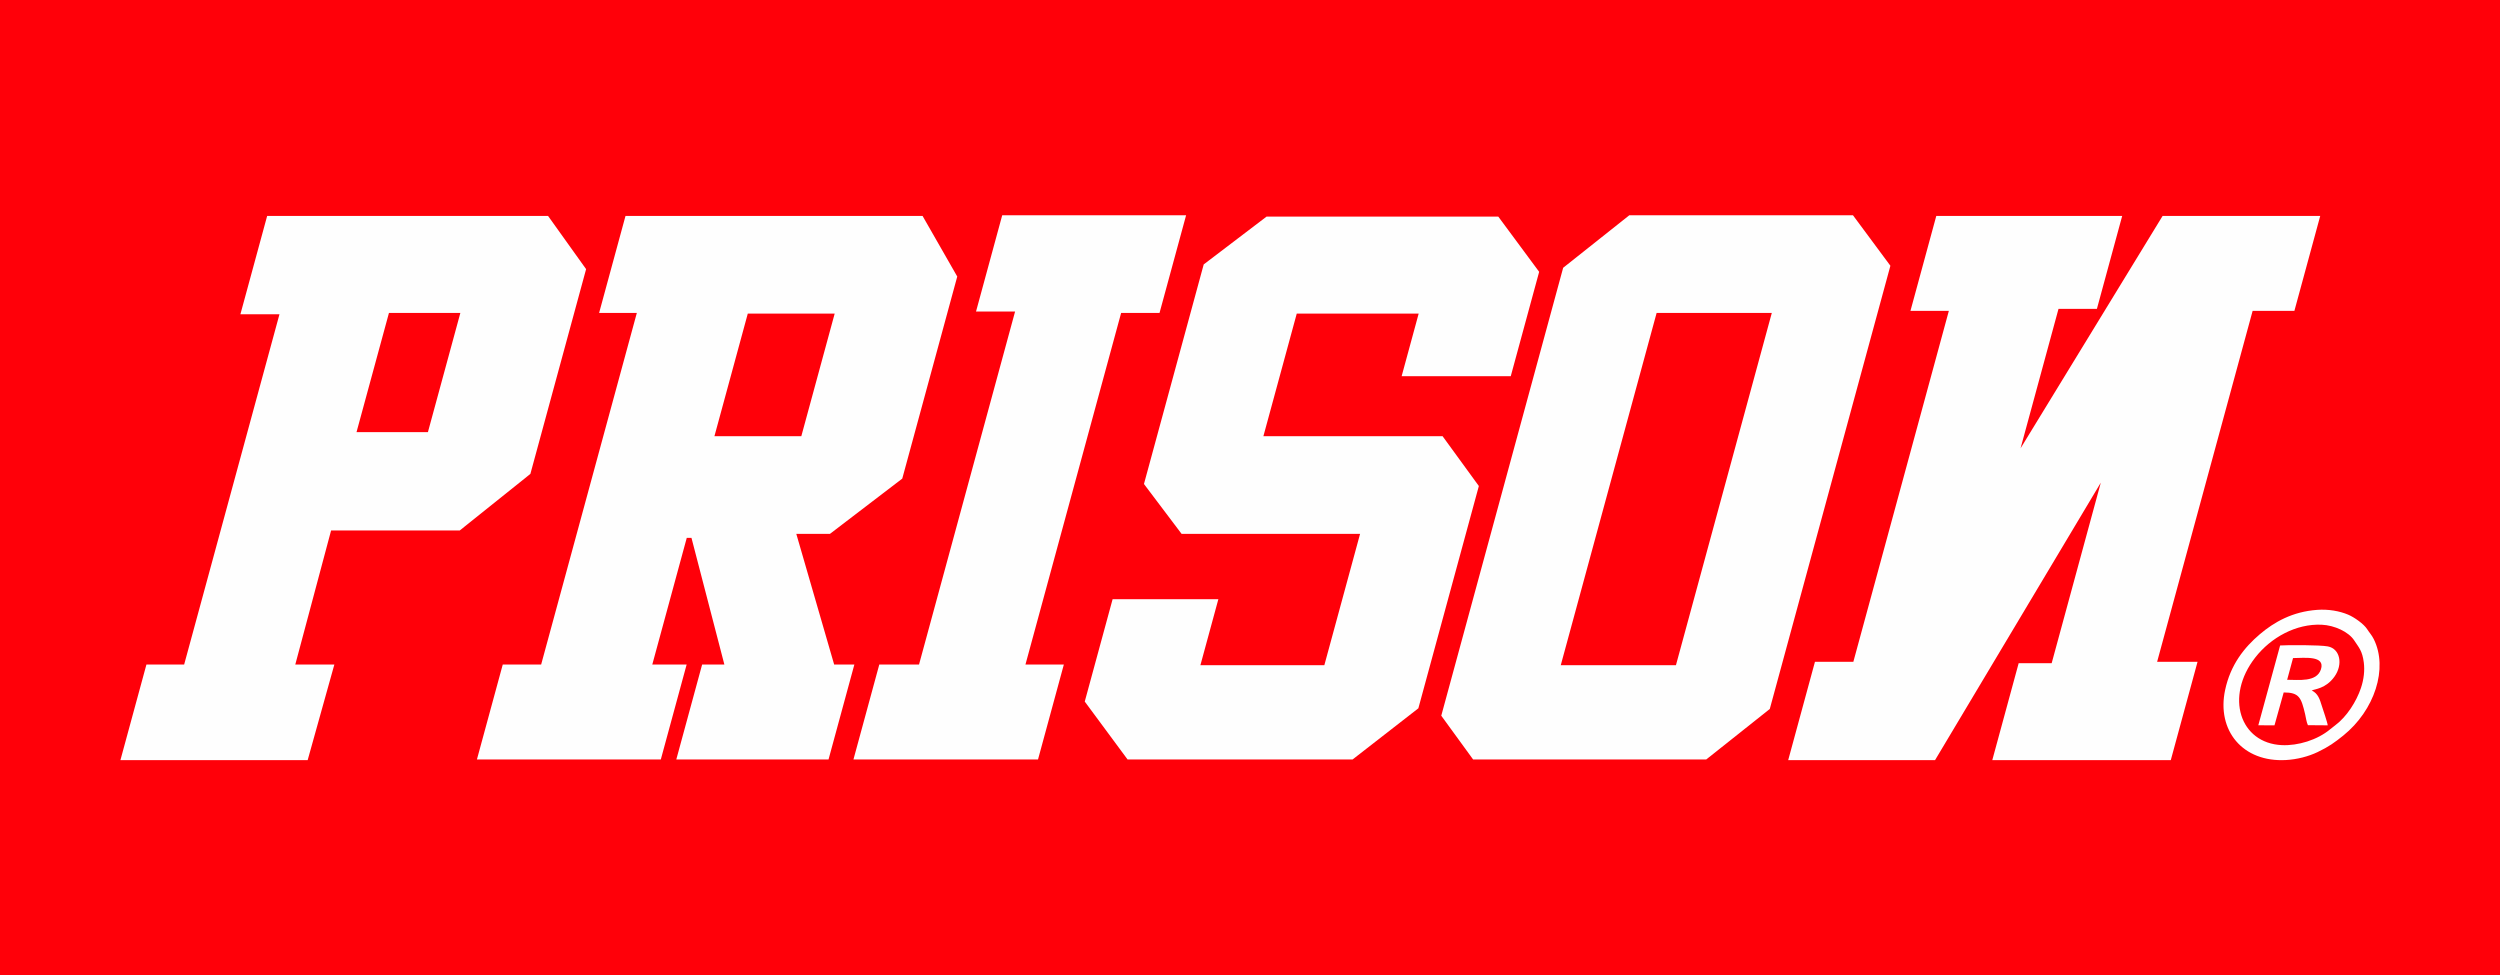
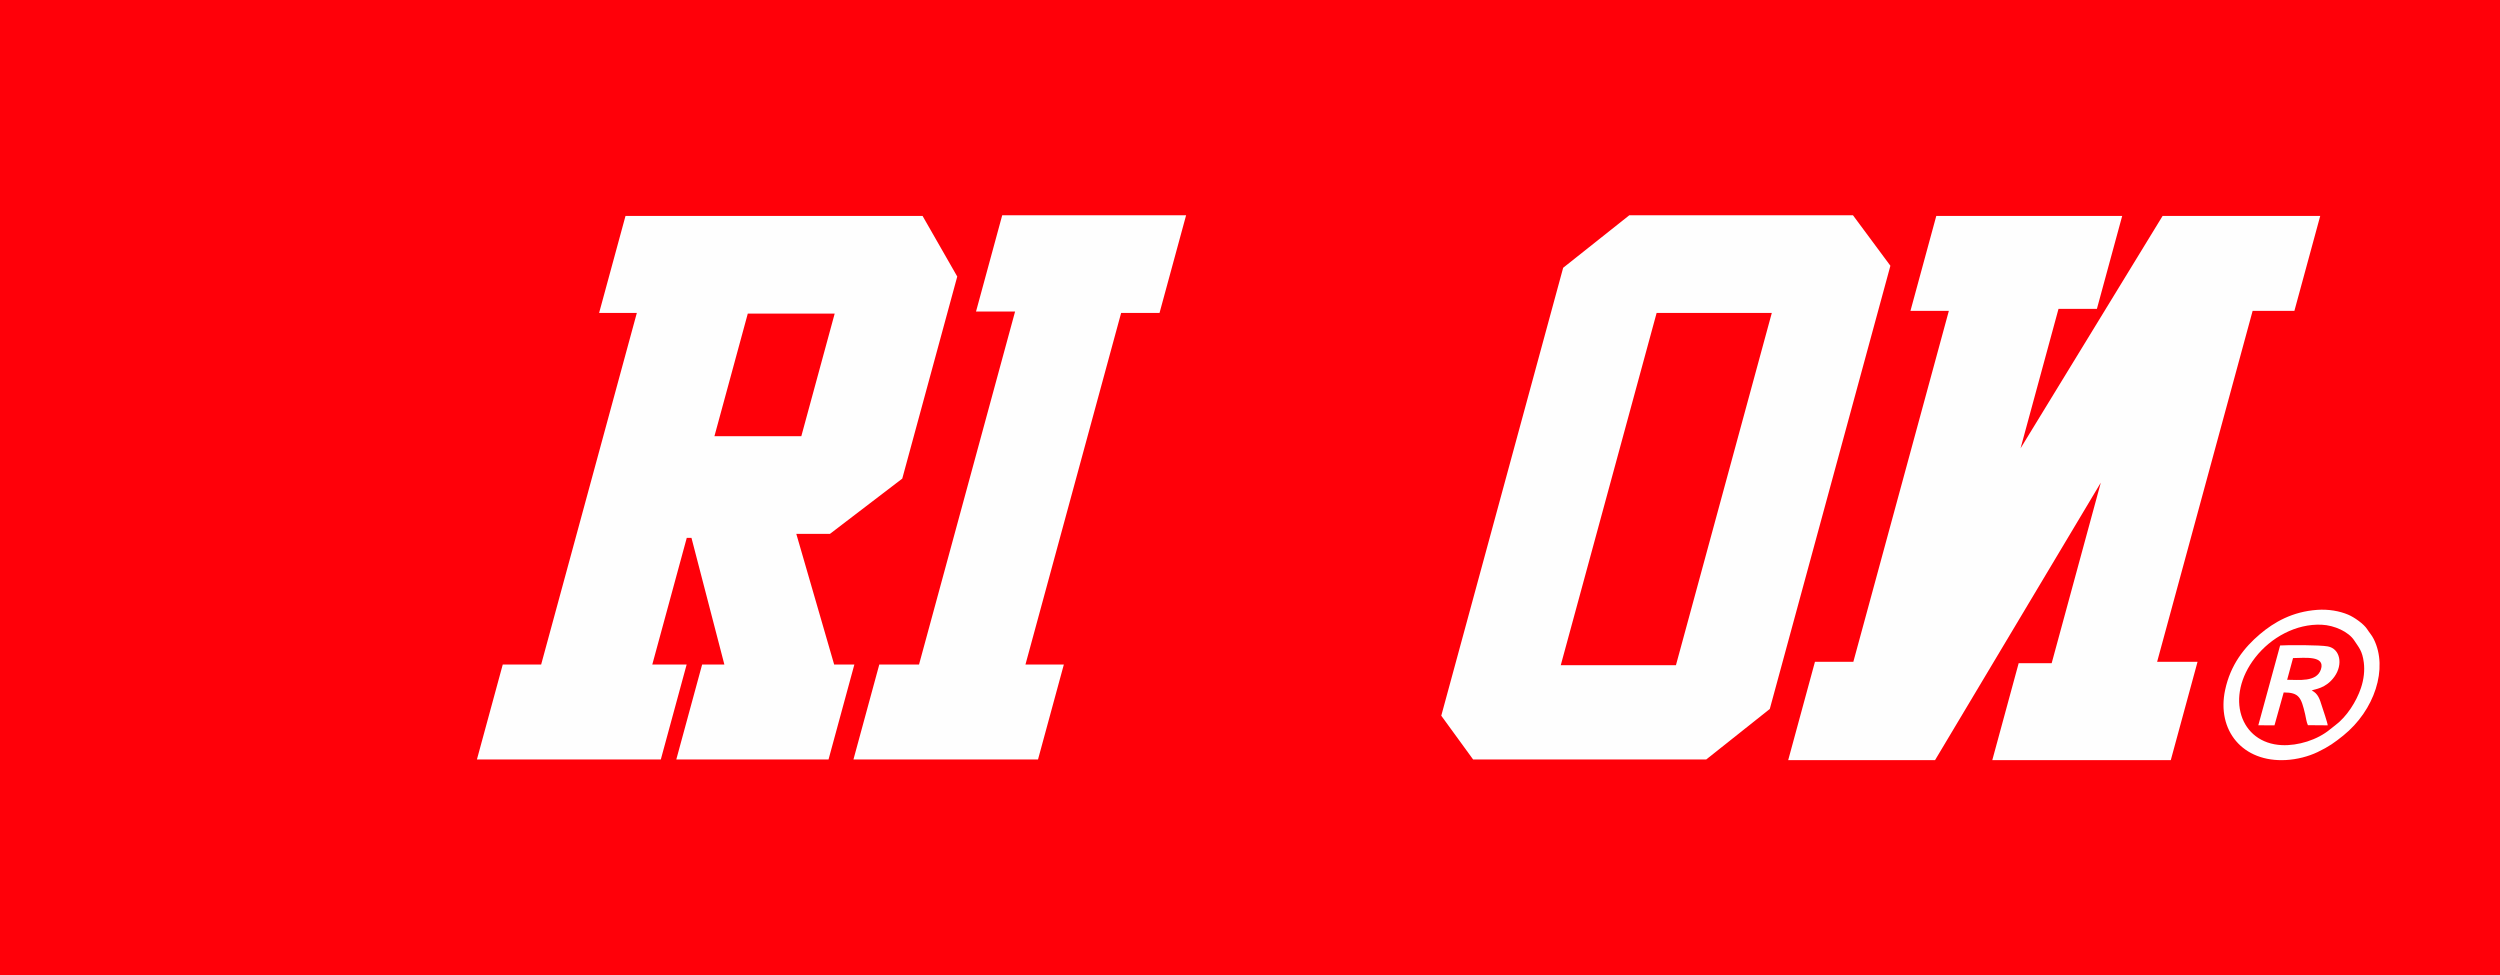
<svg xmlns="http://www.w3.org/2000/svg" xml:space="preserve" width="88.735mm" height="34.621mm" version="1.1" style="shape-rendering:geometricPrecision; text-rendering:geometricPrecision; image-rendering:optimizeQuality; fill-rule:evenodd; clip-rule:evenodd" viewBox="0 0 8979.35 3503.39">
  <defs>
    <style type="text/css">
   
    .fil2 {fill:#FEFEFE}
    .fil0 {fill:#FF0009}
    .fil1 {fill:#FEFEFE;fill-rule:nonzero}
   
  </style>
  </defs>
  <g id="Camada_x0020_1">
    <polygon class="fil0" points="-0,0 8979.35,0 8979.35,3503.39 -0,3503.39 " />
    <g id="_2653355718576">
-       <path class="fil1" d="M1105.04 2730.31l-672.57 0 93.48 -343.53 135.49 0 342.34 -1258.05 -140.31 0 96.11 -353.21 1008.87 0 136.69 191.12 -200.15 735.47 -253.69 203.23 -462.09 0 -128.59 481.44 140.32 0 -95.92 343.53zm548.44 -1606.41l-256.45 0 -116.52 428.22 256.44 0 116.53 -428.22z" />
      <path class="fil1" d="M2373.43 2727.9l-660.47 0 92.82 -341.12 137.91 0 343.67 -1262.88 -135.5 0 94.81 -348.38 1066.92 0 124.61 217.74 -197.51 725.79 -259.63 198.39 -120.97 0 135.98 469.34 72.59 0 -92.82 341.12 -546.77 0 92.82 -341.12 79.84 0 -118.15 -454.83 -16.93 0 -123.78 454.83 123.38 0 -92.82 341.12zm624.54 -1601.58l-312.09 0 -119.82 440.31 312.09 0 119.82 -440.31z" />
      <polygon class="fil1" points="3821.06,2386.78 3728.24,2727.9 3065.35,2727.9 3158.18,2386.78 3300.91,2386.78 3645.9,1119.06 3505.58,1119.06 3599.73,773.09 4260.2,773.09 4164.73,1123.9 4026.84,1123.9 3810.89,1917.44 3683.17,2386.78 " />
-       <polygon class="fil1" points="3996.22,2152.1 4376.04,2152.1 4311.53,2389.2 4756.68,2389.2 4885.06,1917.44 4243.94,1917.44 4108.79,1738.4 4323.42,949.7 4549.21,777.94 5381.44,777.94 5528.25,976.32 5426.21,1351.32 5034.28,1351.32 5095.5,1126.32 4657.61,1126.32 4537.79,1566.63 5181.33,1566.63 5311.64,1745.65 5094.38,2544.03 4858.06,2727.9 4050,2727.9 3896.15,2519.83 " />
      <path class="fil1" d="M5291.11 2727.9l-114.46 -157.26 437.81 -1608.83 237.64 -188.71 803.22 0 134.48 181.45 -433.21 1591.91 -228.4 181.45 -837.09 0zm1072.77 -1604l-413.7 0 -344.33 1265.3 413.7 0 344.33 -1265.3z" />
      <polygon class="fil1" points="7155.74,2730.31 7796.86,2730.31 7892.98,2377.1 7747.81,2377.1 8090.83,1116.64 8240.82,1116.64 8333.66,775.52 7767.54,775.52 7257.34,1610.18 7393.63,1109.38 7531.53,1109.38 7622.38,775.52 6954.65,775.52 6861.83,1116.64 6999.73,1116.64 6656.71,2377.1 6518.82,2377.1 6422.7,2730.31 6950.11,2730.31 7545.54,1733.56 7369.09,2381.94 7250.55,2381.94 " />
      <g id="Cópia_de_segurança_de_registrada.cdr">
        <path class="fil2" d="M8479.98 2470.88c-16.3,48.59 -50.78,103.2 -92.51,134.23 -6.18,4.58 -11.04,8.29 -17.22,13.5 -47.1,39.74 -117.24,60.3 -174.32,57.72 -150.59,-6.8 -205.79,-173.5 -95.67,-314.7 56.46,-72.39 146.97,-121.9 238.7,-117.78 45.43,2.04 96.62,25.18 117,56.71 16.11,24.94 28.87,36.34 34.27,79.35 3.46,27.61 0.38,59.25 -10.25,90.97zm-157.57 -280.38c-88.39,6.3 -154.31,43.85 -205.59,87.44 -56.08,47.66 -105.38,109.45 -124.76,200.23 -30.99,145.18 62.74,260.64 219.12,251.65 38.86,-2.24 79.2,-12.37 112.92,-28.45 40.31,-19.23 62.13,-35.08 92.13,-59.25 112.74,-90.82 162.24,-241.74 109.54,-346.86 -7.29,-14.54 -15.65,-22.93 -23.54,-35.35 -11.98,-18.85 -46.42,-43.08 -68.63,-52.36 -30.94,-12.93 -69.97,-20.01 -111.19,-17.06z" />
        <path class="fil2" d="M8235.97 2363.66c41.37,-0.41 116.5,-10.09 100.27,40.33 -15.18,47.16 -80.49,37.43 -121.39,37.62l21.12 -77.95zm-124.68 241.35l58.08 0.23 33.06 -118.12c56.22,-0.16 63.01,19.16 77.01,78.29 2.89,12.23 4.59,27.92 9.97,39.26l71.11 0.55c-0.13,-7.94 -17.21,-57.49 -20.76,-68.77 -7.75,-24.7 -13.52,-45.21 -36.53,-56.39 10.09,-5.19 50.37,-6.09 81.53,-49.68 31.57,-44.18 20.57,-100.48 -24.12,-108.69 -28.54,-5.24 -143.65,-5.32 -171.04,-3.31l-78.3 286.63z" />
      </g>
    </g>
  </g>
</svg>